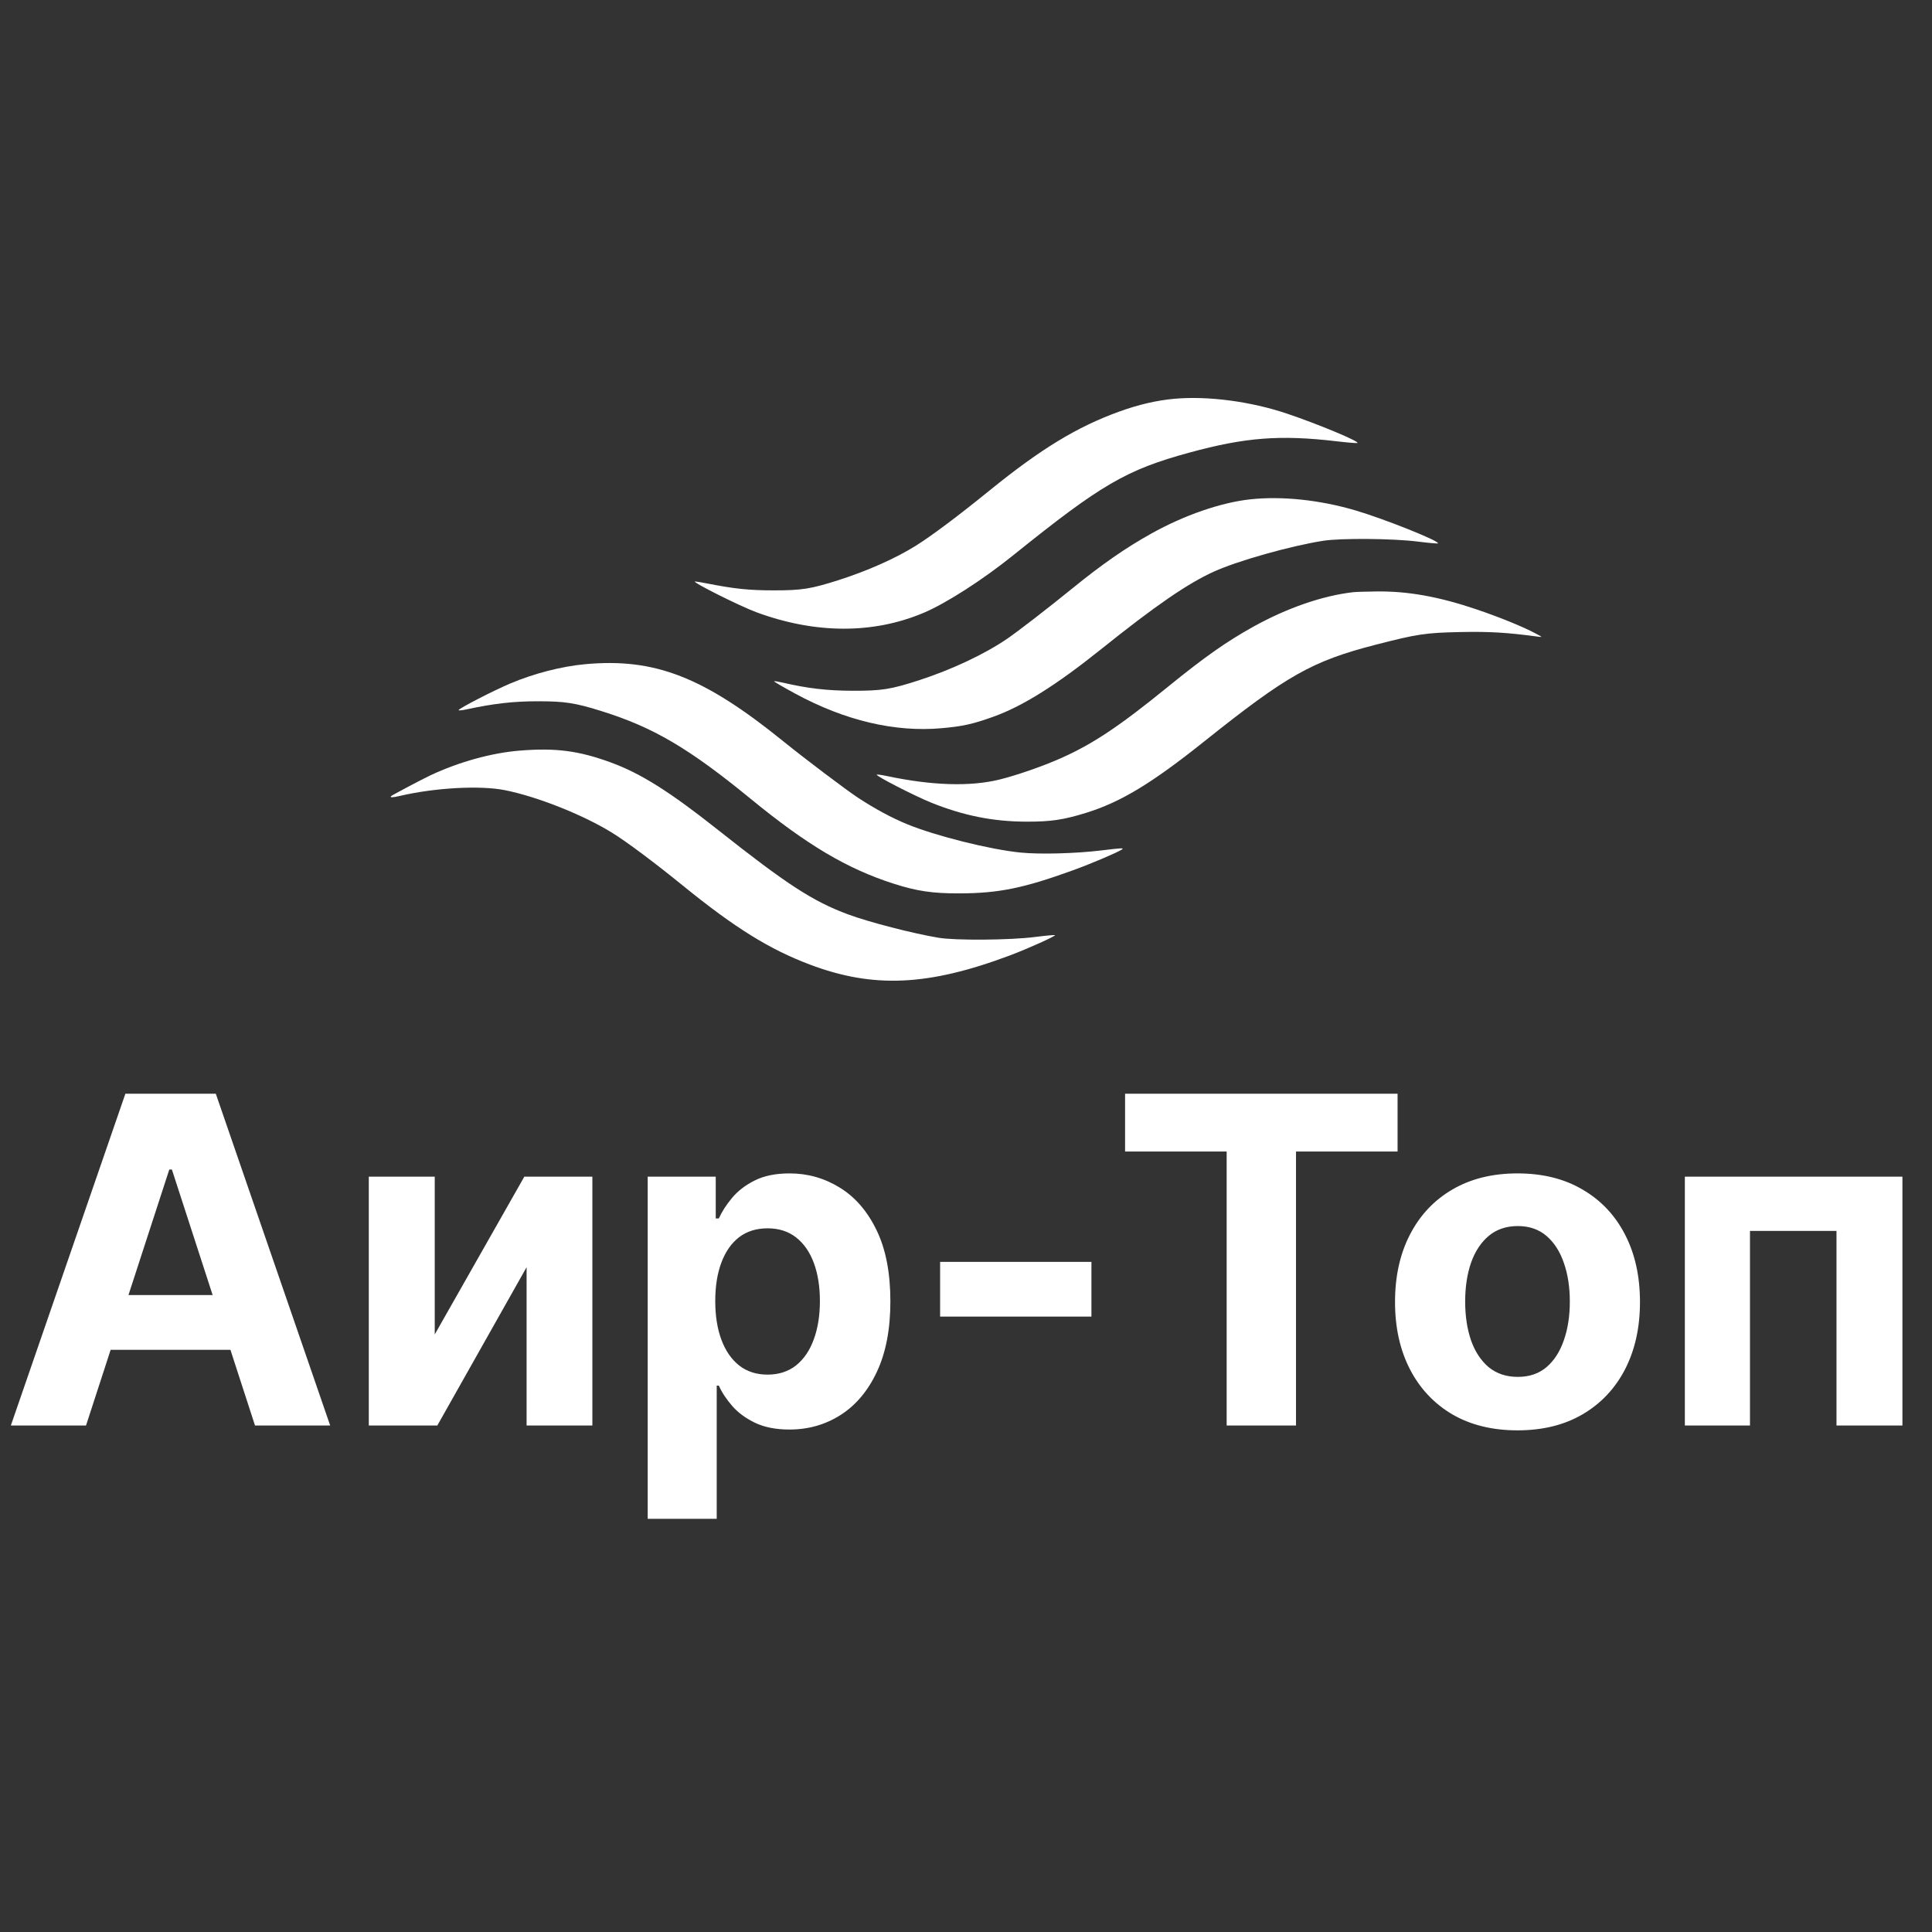
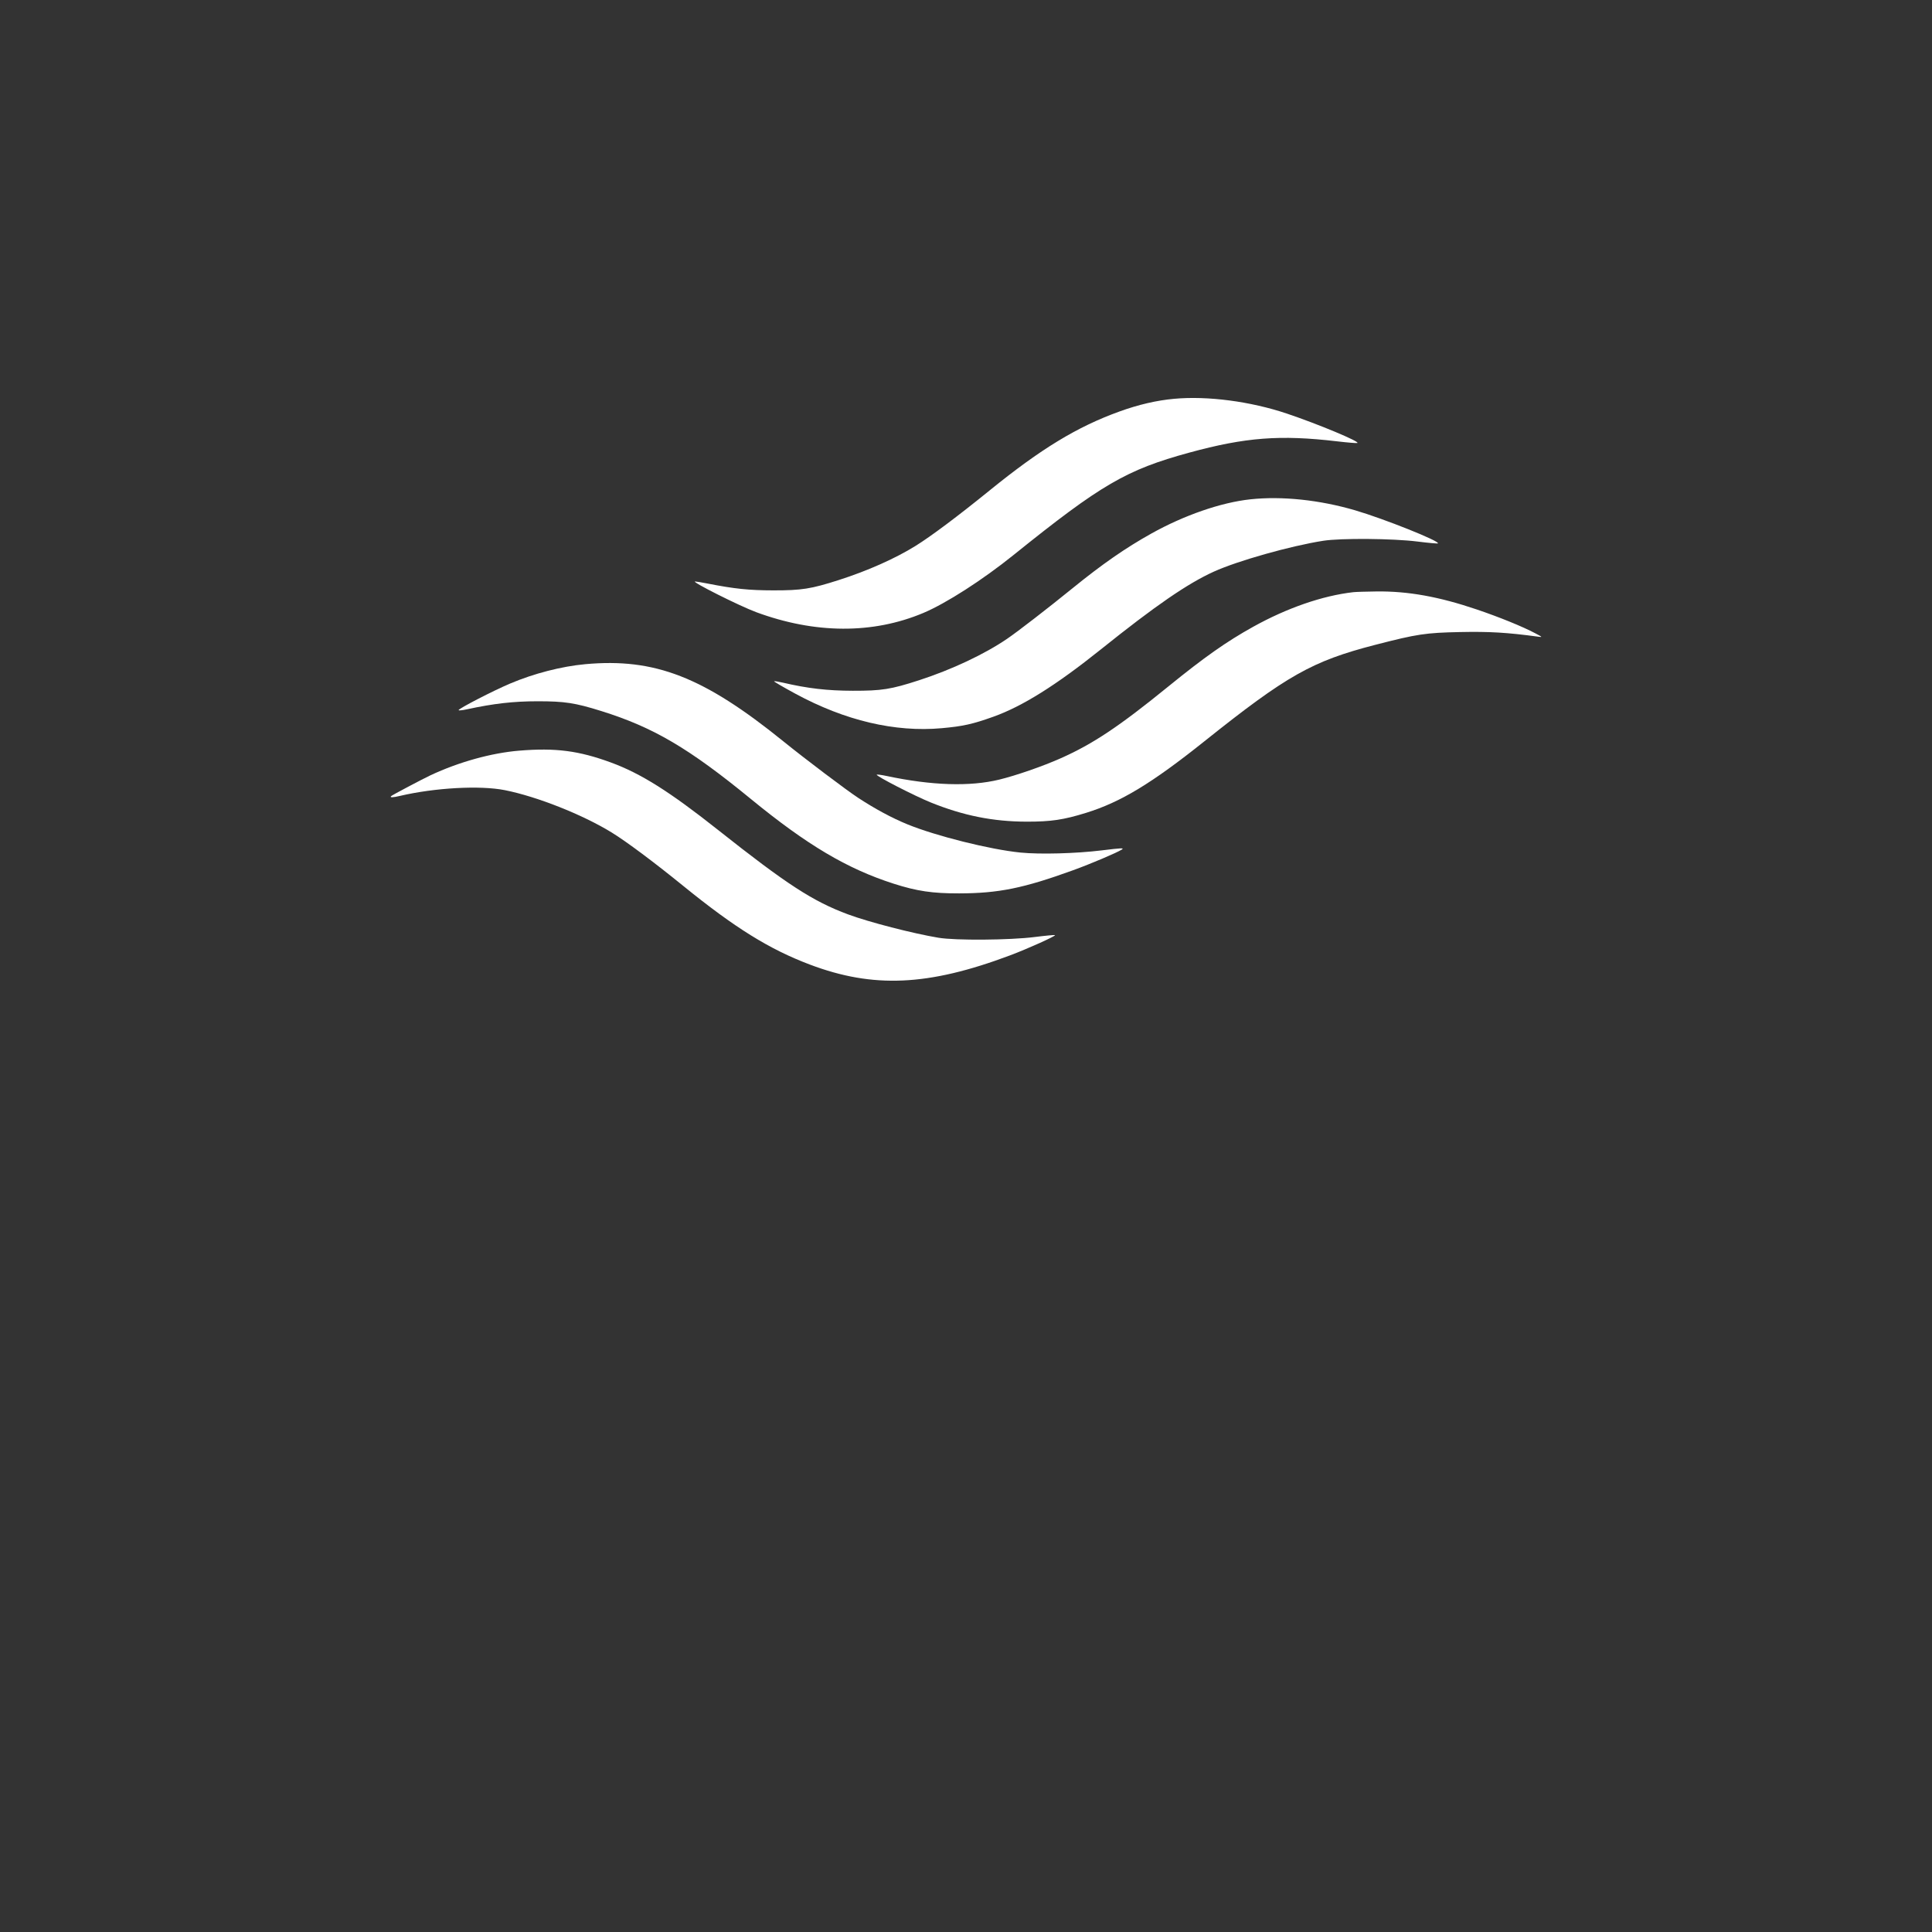
<svg xmlns="http://www.w3.org/2000/svg" width="267" height="267" viewBox="0 0 267 267" fill="none">
  <rect x="0" y="0" width="267" height="267" fill="#333333" stroke="none" />
-   <path d="M11.889 197H1.5L17.329 151.148H29.822L45.629 197H35.24L23.755 161.626H23.396L11.889 197ZM11.239 178.977H35.778V186.544H11.239V178.977ZM60.081 184.417L72.462 162.611H81.865V197H72.775V175.126L60.439 197H50.968V162.611H60.081V184.417ZM89.511 209.896V162.611H98.914V168.387H99.34C99.757 167.462 100.362 166.521 101.153 165.566C101.959 164.596 103.004 163.79 104.287 163.148C105.586 162.491 107.198 162.163 109.123 162.163C111.631 162.163 113.945 162.82 116.064 164.133C118.184 165.432 119.878 167.394 121.146 170.021C122.415 172.633 123.049 175.91 123.049 179.85C123.049 183.686 122.43 186.925 121.191 189.567C119.967 192.194 118.295 194.186 116.176 195.545C114.071 196.888 111.713 197.56 109.101 197.56C107.25 197.56 105.676 197.254 104.377 196.642C103.093 196.03 102.041 195.261 101.22 194.336C100.399 193.395 99.772 192.448 99.34 191.492H99.049V209.896H89.511ZM98.847 179.805C98.847 181.85 99.131 183.634 99.698 185.156C100.265 186.679 101.086 187.865 102.161 188.716C103.235 189.552 104.541 189.97 106.079 189.97C107.631 189.97 108.944 189.544 110.019 188.694C111.094 187.828 111.907 186.634 112.459 185.111C113.027 183.574 113.31 181.805 113.31 179.805C113.31 177.82 113.034 176.074 112.482 174.566C111.93 173.059 111.116 171.88 110.041 171.029C108.967 170.178 107.646 169.753 106.079 169.753C104.526 169.753 103.213 170.163 102.138 170.984C101.078 171.805 100.265 172.969 99.698 174.477C99.131 175.984 98.847 177.76 98.847 179.805ZM150.834 174.387V181.955H129.923V174.387H150.834ZM155.485 159.14V151.148H193.143V159.14H179.106V197H169.523V159.14H155.485ZM209.717 197.672C206.239 197.672 203.231 196.933 200.694 195.455C198.172 193.963 196.224 191.888 194.851 189.231C193.477 186.559 192.791 183.462 192.791 179.94C192.791 176.387 193.477 173.283 194.851 170.626C196.224 167.954 198.172 165.879 200.694 164.402C203.231 162.909 206.239 162.163 209.717 162.163C213.195 162.163 216.195 162.909 218.717 164.402C221.255 165.879 223.21 167.954 224.583 170.626C225.956 173.283 226.643 176.387 226.643 179.94C226.643 183.462 225.956 186.559 224.583 189.231C223.21 191.888 221.255 193.963 218.717 195.455C216.195 196.933 213.195 197.672 209.717 197.672ZM209.762 190.283C211.344 190.283 212.665 189.836 213.724 188.94C214.784 188.03 215.583 186.791 216.12 185.223C216.672 183.656 216.948 181.873 216.948 179.872C216.948 177.872 216.672 176.089 216.12 174.522C215.583 172.954 214.784 171.715 213.724 170.805C212.665 169.895 211.344 169.439 209.762 169.439C208.165 169.439 206.821 169.895 205.732 170.805C204.657 171.715 203.843 172.954 203.291 174.522C202.754 176.089 202.485 177.872 202.485 179.872C202.485 181.873 202.754 183.656 203.291 185.223C203.843 186.791 204.657 188.03 205.732 188.94C206.821 189.836 208.165 190.283 209.762 190.283ZM232.845 197V162.611H262.913V197H253.801V170.111H241.845V197H232.845Z" fill="white" />
  <path fill-rule="evenodd" clip-rule="evenodd" d="M80.882 91.789C77.607 92.088 73.788 93.073 70.5 94.465C68.142 95.464 63.378 97.923 63.378 98.141C63.378 98.215 63.904 98.161 64.546 98.022C68.22 97.228 70.964 96.916 74.273 96.915C78.045 96.913 79.469 97.131 83.093 98.264C90.297 100.516 95.194 103.395 103.758 110.409C111.539 116.783 117.063 120.061 123.504 122.126C126.71 123.154 128.868 123.473 132.551 123.465C137.999 123.453 141.431 122.757 148.287 120.271C150.716 119.391 154.376 117.838 155.032 117.409C155.401 117.168 155.033 117.183 152.265 117.521C148.685 117.958 143.718 118.092 141.024 117.822C136.827 117.403 129.34 115.532 125.382 113.912C123.267 113.046 120.929 111.788 118.604 110.264C116.949 109.179 111.322 104.93 108.254 102.448C97.237 93.536 90.496 90.911 80.882 91.789ZM71.766 103.739C67.921 104.055 63.426 105.301 59.494 107.143C58.42 107.646 54.183 109.887 54.054 110.02C53.842 110.241 54.253 110.231 55.273 109.993C60.123 108.859 66.359 108.519 69.777 109.2C74.219 110.085 80.491 112.57 84.516 115.038C86.535 116.276 90.365 119.133 94.419 122.427C101.559 128.226 106.316 131.182 111.911 133.298C120.687 136.616 128.275 136.272 139.554 132.044C141.97 131.139 145.916 129.365 145.801 129.236C145.758 129.188 144.49 129.305 142.984 129.496C139.555 129.931 132.047 129.988 129.697 129.595C126.138 129.001 120.087 127.438 117.208 126.37C112.338 124.562 108.732 122.22 99.204 114.674C92.525 109.386 88.556 106.889 84.412 105.37C79.967 103.741 76.769 103.329 71.766 103.739Z" fill="white" />
  <path fill-rule="evenodd" clip-rule="evenodd" d="M162.268 55.113C159.839 55.335 157.337 55.917 154.686 56.876C148.841 58.991 143.861 62.02 136.774 67.769C132.366 71.345 128.714 74.081 126.551 75.428C123.732 77.183 119.92 78.88 115.913 80.163C112.073 81.392 110.796 81.593 106.871 81.588C103.493 81.583 101.515 81.378 97.792 80.647C96.983 80.488 96.205 80.359 96.062 80.359C95.451 80.358 102.194 83.745 104.507 84.601C112.637 87.606 120.618 87.645 127.591 84.715C130.735 83.394 135.784 80.152 140.073 76.699C152.19 66.947 155.662 64.924 164.37 62.548C172.109 60.437 176.932 60.067 184.74 60.987C186.195 61.159 187.475 61.265 187.585 61.225C188.029 61.06 182.185 58.618 177.859 57.162C172.839 55.472 166.893 54.69 162.268 55.113ZM172.803 69.005C168.743 69.442 163.657 71.2 159.11 73.738C155.535 75.734 152.346 77.947 148.217 81.3C144.789 84.083 140.681 87.258 139.192 88.274C136.063 90.409 131.535 92.541 127.017 94.008C123.126 95.27 121.869 95.47 117.852 95.462C114.33 95.455 111.609 95.139 108.193 94.341C107.563 94.194 107.015 94.109 106.976 94.153C106.937 94.197 108.259 94.967 109.914 95.865C116.785 99.59 123.683 101.217 130.142 100.636C133.078 100.372 134.401 100.079 137.264 99.057C141.284 97.624 145.952 94.7 152.147 89.737C159.69 83.694 164.098 80.66 167.742 79.003C171.039 77.505 178.373 75.435 182.874 74.734C185.317 74.353 192.495 74.412 195.901 74.841C197.407 75.03 198.675 75.145 198.72 75.095C198.998 74.784 191.263 71.693 187.287 70.527C182.374 69.085 177.157 68.537 172.803 69.005ZM187.024 81.838C182.777 82.322 177.878 84.015 173.189 86.619C169.498 88.669 166.446 90.817 161.43 94.896C154.65 100.41 151.02 102.828 146.542 104.813C144.067 105.91 140.405 107.179 138.092 107.742C134.028 108.731 128.753 108.561 122.533 107.24C121.826 107.09 121.21 107.009 121.165 107.06C121.012 107.231 126.378 109.989 128.635 110.901C133.147 112.724 137.247 113.544 141.889 113.552C145.248 113.558 146.981 113.3 150.103 112.331C154.889 110.847 159.156 108.266 166.437 102.452C177.867 93.324 181.331 91.369 190.05 89.118C195.862 87.619 196.997 87.448 201.809 87.348C205.836 87.265 208.268 87.409 212.531 87.982C213.211 88.074 213.205 88.066 212.16 87.512C210.424 86.591 207.192 85.277 204.058 84.217C198.833 82.45 194.576 81.687 190.228 81.738C188.799 81.755 187.357 81.8 187.024 81.838Z" fill="white" />
</svg>